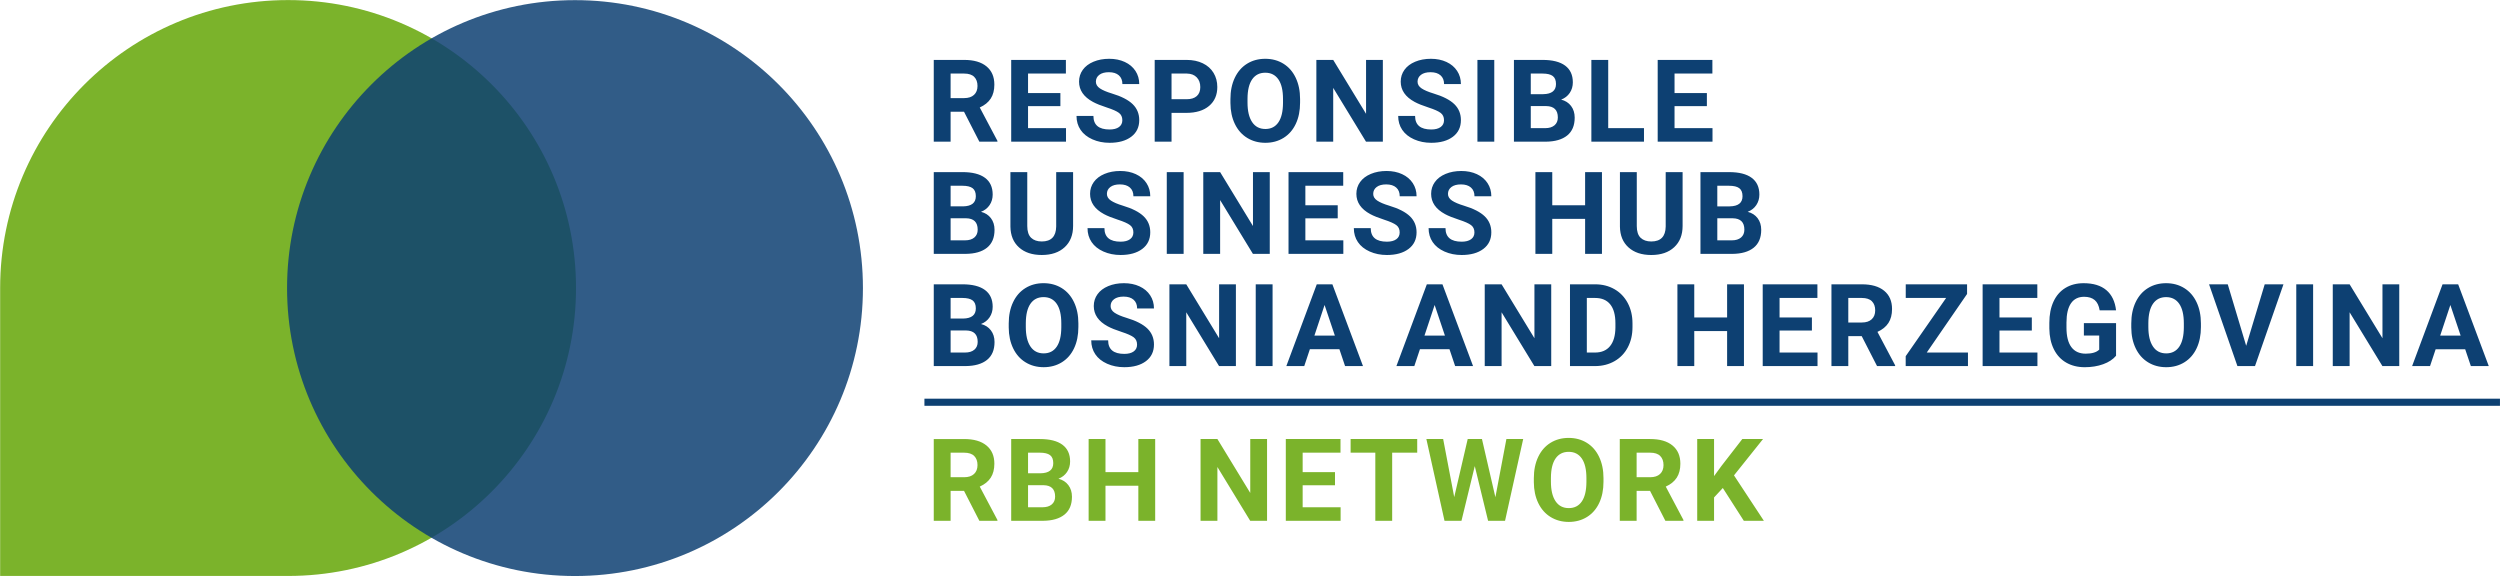
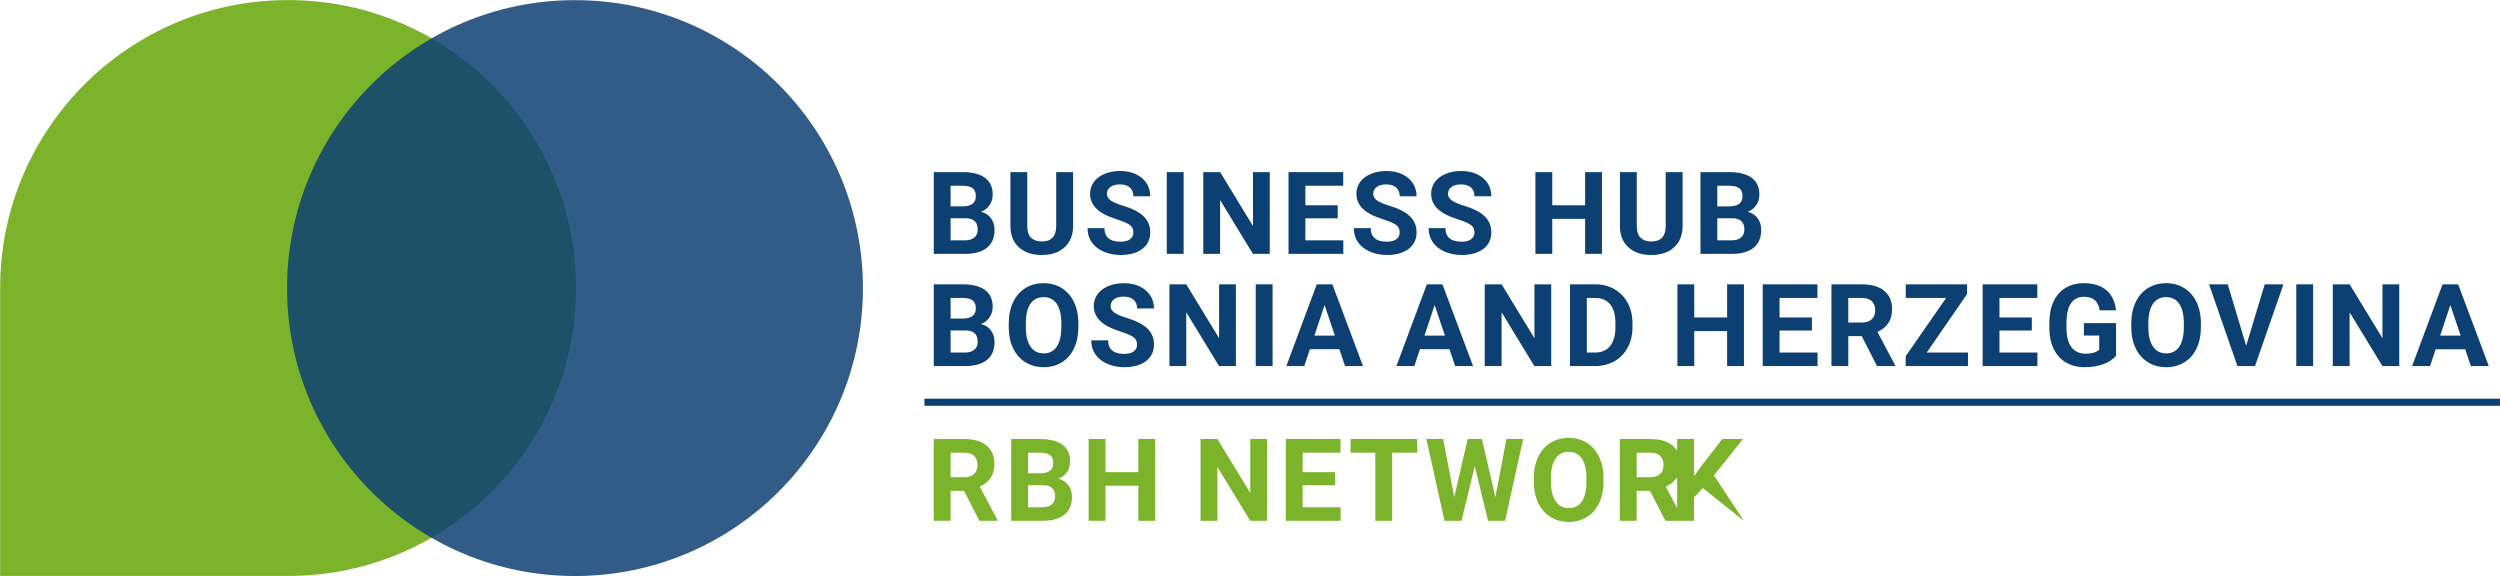
<svg xmlns="http://www.w3.org/2000/svg" version="1.1" viewBox="0 0 608.49 140.2">
  <defs>
    <clipPath id="b">
      <path transform="translate(-131.29 -72.233)" d="m0 0h507v144.5h-507z" />
    </clipPath>
    <clipPath id="a">
      <path transform="translate(-204.92 -29.737)" d="m0 0h507v144.5h-507z" />
    </clipPath>
    <clipPath id="e">
      <path transform="translate(-202.39 -57.984)" d="m0 0h507v144.5h-507z" />
    </clipPath>
    <clipPath id="d">
      <path transform="translate(-202.39 -78.465)" d="m0 0h507v144.5h-507z" />
    </clipPath>
    <clipPath id="c">
      <path transform="translate(-204.92 -98.946)" d="m0 0h507v144.5h-507z" />
    </clipPath>
    <clipPath id="f">
      <path d="m-131.1-19.658h507v144.5h-507z" stroke-width="1.333" />
    </clipPath>
  </defs>
  <g transform="translate(.892 10.101)">
    <g>
      <path transform="matrix(1.333 0 0 -1.333 139.31 60)" d="m0 0c0-29.037-23.539-52.576-52.575-52.576h-52.576v52.576c0 29.037 23.539 52.576 52.576 52.576 29.036 0 52.575-23.539 52.575-52.576" clip-path="url(#b)" fill="#7bb32b" />
      <path transform="matrix(1.333 0 0 -1.333 139.06 130.1)" d="m0 0c29.037 0 52.575 23.539 52.575 52.575 0 29.037-23.538 52.576-52.575 52.576s-52.575-23.539-52.575-52.576c0-29.036 23.538-52.575 52.575-52.575" clip-path="url(#f)" fill="#0d4072" opacity=".85" />
-       <path transform="matrix(1.333 0 0 -1.333 237.48 116.66)" d="m0 0h3.302v0.144l-3.23 6.101c0.895 0.403 1.563 0.945 2.004 1.625s0.662 1.529 0.662 2.548c0 1.436-0.479 2.546-1.436 3.332-0.957 0.787-2.317 1.18-4.081 1.18h-5.547v-14.93h3.076v5.465h2.451zm-5.25 12.438h2.471c0.827 0 1.441-0.202 1.841-0.605s0.6-0.957 0.6-1.661c0-0.691-0.212-1.232-0.636-1.625-0.424-0.394-1.022-0.59-1.795-0.59h-2.481zm16.868-12.438c1.695 0.014 3.001 0.39 3.917 1.128s1.374 1.825 1.374 3.261c0 0.84-0.221 1.551-0.662 2.132s-1.044 0.968-1.809 1.159c0.669 0.26 1.192 0.668 1.568 1.226 0.376 0.557 0.564 1.201 0.564 1.932 0 1.34-0.468 2.357-1.404 3.051-0.937 0.694-2.311 1.041-4.123 1.041h-5.229v-14.93zm0.092 6.501c1.415-0.021 2.123-0.714 2.123-2.082 0-0.608-0.204-1.085-0.611-1.43-0.406-0.345-0.972-0.518-1.697-0.518h-2.635v4.03zm-2.82 5.937h2.153c0.848 0 1.468-0.149 1.862-0.446 0.393-0.297 0.589-0.784 0.589-1.461 0-1.21-0.776-1.829-2.327-1.856h-2.277zm23.215 2.492h-3.076v-6.05h-5.999v6.05h-3.076v-14.93h3.076v6.398h5.999v-6.398h3.076zm20.426 0h-3.066v-9.844l-5.999 9.844h-3.076v-14.93h3.076v9.823l5.989-9.823h3.076zm12.407-6.05h-5.906v3.558h6.911v2.492h-9.987v-14.93h10.007v2.471h-6.931v4.02h5.906zm15.012 6.05h-12.161v-2.492h4.511v-12.438h3.076v12.438h4.574zm11.822 0h-2.604l-2.461-10.603-2.02 10.603h-3.066l3.312-14.93h3.097l2.43 9.987 2.43-9.987h3.097l3.312 14.93h-3.066l-2.01-10.623zm22.19-7.137c0 1.463-0.265 2.753-0.795 3.871-0.53 1.117-1.278 1.975-2.245 2.574-0.968 0.598-2.073 0.897-3.318 0.897-1.244 0-2.349-0.299-3.317-0.897-0.967-0.599-1.716-1.457-2.245-2.574-0.53-1.118-0.795-2.412-0.795-3.881v-0.739c7e-3 -1.435 0.277-2.705 0.81-3.809s1.285-1.953 2.256-2.548 2.075-0.892 3.312-0.892c1.251 0 2.36 0.301 3.327 0.902 0.968 0.602 1.711 1.456 2.231 2.564 0.519 1.107 0.779 2.396 0.779 3.865zm-3.117-0.718c-7e-3 -1.552-0.287-2.732-0.841-3.543-0.554-0.81-1.347-1.215-2.379-1.215-1.053 0-1.859 0.421-2.42 1.262-0.561 0.84-0.841 2.023-0.841 3.547v0.728c7e-3 1.552 0.291 2.73 0.851 3.533 0.561 0.803 1.357 1.205 2.389 1.205 1.04 0 1.839-0.407 2.4-1.22 0.56-0.814 0.841-2.003 0.841-3.569zm14.417-7.075h3.301v0.144l-3.23 6.101c0.896 0.403 1.564 0.945 2.005 1.625s0.661 1.529 0.661 2.548c0 1.436-0.478 2.546-1.435 3.332-0.957 0.787-2.317 1.18-4.081 1.18h-5.547v-14.93h3.076v5.465h2.45zm-5.25 12.438h2.471c0.827 0 1.441-0.202 1.84-0.605 0.4-0.403 0.6-0.957 0.6-1.661 0-0.691-0.212-1.232-0.635-1.625-0.424-0.394-1.022-0.59-1.795-0.59h-2.481zm19.574-12.438h3.661l-5.455 8.295 5.301 6.635h-3.783l-3.805-4.912-1.353-1.856v6.768h-3.076v-14.93h3.076v4.266l1.599 1.722z" clip-path="url(#a)" fill="#7bb32b" />
+       <path transform="matrix(1.333 0 0 -1.333 237.48 116.66)" d="m0 0h3.302v0.144l-3.23 6.101c0.895 0.403 1.563 0.945 2.004 1.625s0.662 1.529 0.662 2.548c0 1.436-0.479 2.546-1.436 3.332-0.957 0.787-2.317 1.18-4.081 1.18h-5.547v-14.93h3.076v5.465h2.451zm-5.25 12.438h2.471c0.827 0 1.441-0.202 1.841-0.605s0.6-0.957 0.6-1.661c0-0.691-0.212-1.232-0.636-1.625-0.424-0.394-1.022-0.59-1.795-0.59h-2.481zm16.868-12.438c1.695 0.014 3.001 0.39 3.917 1.128s1.374 1.825 1.374 3.261c0 0.84-0.221 1.551-0.662 2.132s-1.044 0.968-1.809 1.159c0.669 0.26 1.192 0.668 1.568 1.226 0.376 0.557 0.564 1.201 0.564 1.932 0 1.34-0.468 2.357-1.404 3.051-0.937 0.694-2.311 1.041-4.123 1.041h-5.229v-14.93zm0.092 6.501c1.415-0.021 2.123-0.714 2.123-2.082 0-0.608-0.204-1.085-0.611-1.43-0.406-0.345-0.972-0.518-1.697-0.518h-2.635v4.03zm-2.82 5.937h2.153c0.848 0 1.468-0.149 1.862-0.446 0.393-0.297 0.589-0.784 0.589-1.461 0-1.21-0.776-1.829-2.327-1.856h-2.277zm23.215 2.492h-3.076v-6.05h-5.999v6.05h-3.076v-14.93h3.076v6.398h5.999v-6.398h3.076zm20.426 0h-3.066v-9.844l-5.999 9.844h-3.076v-14.93h3.076v9.823l5.989-9.823h3.076zm12.407-6.05h-5.906v3.558h6.911v2.492h-9.987v-14.93h10.007v2.471h-6.931v4.02h5.906zm15.012 6.05h-12.161v-2.492h4.511v-12.438h3.076v12.438h4.574zm11.822 0h-2.604l-2.461-10.603-2.02 10.603h-3.066l3.312-14.93h3.097l2.43 9.987 2.43-9.987h3.097l3.312 14.93h-3.066l-2.01-10.623zm22.19-7.137c0 1.463-0.265 2.753-0.795 3.871-0.53 1.117-1.278 1.975-2.245 2.574-0.968 0.598-2.073 0.897-3.318 0.897-1.244 0-2.349-0.299-3.317-0.897-0.967-0.599-1.716-1.457-2.245-2.574-0.53-1.118-0.795-2.412-0.795-3.881v-0.739c7e-3 -1.435 0.277-2.705 0.81-3.809s1.285-1.953 2.256-2.548 2.075-0.892 3.312-0.892c1.251 0 2.36 0.301 3.327 0.902 0.968 0.602 1.711 1.456 2.231 2.564 0.519 1.107 0.779 2.396 0.779 3.865zm-3.117-0.718c-7e-3 -1.552-0.287-2.732-0.841-3.543-0.554-0.81-1.347-1.215-2.379-1.215-1.053 0-1.859 0.421-2.42 1.262-0.561 0.84-0.841 2.023-0.841 3.547v0.728c7e-3 1.552 0.291 2.73 0.851 3.533 0.561 0.803 1.357 1.205 2.389 1.205 1.04 0 1.839-0.407 2.4-1.22 0.56-0.814 0.841-2.003 0.841-3.569zm14.417-7.075h3.301v0.144l-3.23 6.101c0.896 0.403 1.564 0.945 2.005 1.625s0.661 1.529 0.661 2.548c0 1.436-0.478 2.546-1.435 3.332-0.957 0.787-2.317 1.18-4.081 1.18h-5.547v-14.93h3.076v5.465h2.45zm-5.25 12.438h2.471c0.827 0 1.441-0.202 1.84-0.605 0.4-0.403 0.6-0.957 0.6-1.661 0-0.691-0.212-1.232-0.635-1.625-0.424-0.394-1.022-0.59-1.795-0.59h-2.481zm19.574-12.438l-5.455 8.295 5.301 6.635h-3.783l-3.805-4.912-1.353-1.856v6.768h-3.076v-14.93h3.076v4.266l1.599 1.722z" clip-path="url(#a)" fill="#7bb32b" />
    </g>
    <path d="m224.11 87.803h383.48" fill="none" stroke="#0d4072" stroke-width="1.733" />
    <g fill="#0d4072">
      <path transform="matrix(1.333 0 0 -1.333 234.12 79)" d="m0 0c1.695 0.014 3.001 0.39 3.917 1.128s1.374 1.825 1.374 3.261c0 0.84-0.22 1.551-0.661 2.132s-1.045 0.968-1.81 1.159c0.67 0.26 1.193 0.668 1.569 1.226 0.376 0.557 0.564 1.201 0.564 1.932 0 1.34-0.469 2.357-1.405 3.051-0.937 0.694-2.311 1.041-4.122 1.041h-5.23v-14.93zm0.092 6.501c1.415-0.021 2.123-0.714 2.123-2.082 0-0.608-0.204-1.085-0.61-1.43-0.407-0.345-0.973-0.518-1.697-0.518h-2.636v4.03zm-2.82 5.937h2.154c0.847 0 1.468-0.149 1.861-0.446s0.589-0.784 0.589-1.461c0-1.21-0.775-1.829-2.327-1.856h-2.277zm23.328-4.645c0 1.463-0.265 2.753-0.795 3.871-0.529 1.117-1.278 1.975-2.245 2.574-0.968 0.598-2.073 0.897-3.317 0.897-1.245 0-2.35-0.299-3.317-0.897-0.968-0.599-1.716-1.457-2.246-2.574-0.53-1.118-0.795-2.412-0.795-3.881v-0.739c7e-3 -1.435 0.277-2.705 0.81-3.809 0.534-1.104 1.285-1.953 2.256-2.548s2.075-0.892 3.312-0.892c1.251 0 2.36 0.301 3.328 0.902 0.967 0.602 1.71 1.456 2.23 2.564 0.519 1.107 0.779 2.396 0.779 3.865zm-3.117-0.718c-7e-3 -1.552-0.287-2.732-0.841-3.543-0.554-0.81-1.347-1.215-2.379-1.215-1.053 0-1.859 0.421-2.42 1.262-0.56 0.84-0.841 2.023-0.841 3.547v0.728c7e-3 1.552 0.291 2.73 0.852 3.533 0.56 0.803 1.356 1.205 2.389 1.205 1.039 0 1.838-0.407 2.399-1.22 0.561-0.814 0.841-2.003 0.841-3.569zm13.217-4.404c-0.41-0.297-0.981-0.446-1.712-0.446-1.969 0-2.953 0.824-2.953 2.471h-3.087c0-0.964 0.248-1.811 0.744-2.543 0.495-0.731 1.215-1.307 2.158-1.727 0.943-0.421 1.989-0.631 3.138-0.631 1.654 0 2.97 0.367 3.948 1.102 0.977 0.735 1.466 1.749 1.466 3.041 0 1.162-0.4 2.132-1.2 2.912-0.8 0.779-2.075 1.432-3.825 1.958-0.95 0.287-1.669 0.595-2.158 0.923s-0.733 0.735-0.733 1.22c0 0.52 0.208 0.938 0.625 1.256s1.002 0.477 1.754 0.477c0.779 0 1.384-0.19 1.815-0.569 0.43-0.379 0.646-0.911 0.646-1.594h3.076c0 0.895-0.231 1.695-0.692 2.399-0.462 0.704-1.109 1.249-1.943 1.635-0.834 0.387-1.785 0.58-2.851 0.58-1.06 0-2.015-0.178-2.866-0.533-0.851-0.356-1.504-0.85-1.958-1.482-0.455-0.632-0.682-1.352-0.682-2.159 0-1.551 0.847-2.785 2.543-3.701 0.622-0.335 1.466-0.675 2.532-1.02 1.067-0.346 1.805-0.674 2.215-0.985s0.615-0.757 0.615-1.338c0-0.533-0.205-0.948-0.615-1.246m18.662 12.259h-3.066v-9.844l-5.998 9.844h-3.076v-14.93h3.076v9.823l5.988-9.823h3.076zm6.696 0h-3.076v-14.93h3.076zm13.238-14.93h3.271l-5.588 14.93h-2.851l-5.558-14.93h3.271l1.026 3.076h5.393zm-3.743 11.156 1.877-5.588h-3.733zm23.841-11.156h3.271l-5.589 14.93h-2.85l-5.558-14.93h3.271l1.025 3.076h5.394zm-3.743 11.156 1.876-5.588h-3.732zm21.287 3.774h-3.066v-9.844l-5.998 9.844h-3.077v-14.93h3.077v9.823l5.988-9.823h3.076zm8.049-14.93c1.306 7e-3 2.478 0.308 3.517 0.902 1.039 0.595 1.844 1.432 2.415 2.513 0.571 1.08 0.856 2.313 0.856 3.701v0.687c0 1.388-0.29 2.627-0.871 3.717-0.581 1.091-1.39 1.931-2.425 2.523-1.036 0.591-2.21 0.887-3.522 0.887h-4.594v-14.93zm-0.03 12.438c1.209 0 2.129-0.391 2.758-1.174s0.943-1.933 0.943-3.451v-0.789c-0.014-1.463-0.338-2.588-0.974-3.374s-1.555-1.179-2.758-1.179h-1.487v9.967zm27.172 2.492h-3.076v-6.05h-5.998v6.05h-3.076v-14.93h3.076v6.398h5.998v-6.398h3.076zm12.408-6.05h-5.907v3.558h6.911v2.492h-9.987v-14.93h10.008v2.471h-6.932v4.02h5.907zm11.894-8.88h3.302v0.144l-3.23 6.101c0.895 0.403 1.564 0.945 2.005 1.625 0.44 0.68 0.661 1.529 0.661 2.548 0 1.436-0.479 2.546-1.436 3.332-0.957 0.787-2.317 1.18-4.081 1.18h-5.547v-14.93h3.076v5.465h2.451zm-5.25 12.438h2.471c0.827 0 1.441-0.202 1.841-0.605s0.6-0.957 0.6-1.661c0-0.691-0.212-1.232-0.636-1.625-0.424-0.394-1.022-0.59-1.794-0.59h-2.482zm21.687 0.728v1.764h-11.197v-2.492h7.372l-7.382-10.633v-1.805h11.371v2.471h-7.526zm11.823-4.286h-5.906v3.558h6.911v2.492h-9.988v-14.93h10.008v2.471h-6.931v4.02h5.906zm15.381-1.036h-5.876v-2.266h2.8v-2.574c-0.493-0.492-1.316-0.738-2.472-0.738-1.148 0-2.02 0.4-2.614 1.2-0.595 0.8-0.892 1.982-0.892 3.548v0.953c6e-3 1.552 0.283 2.721 0.83 3.507s1.343 1.179 2.389 1.179c0.821 0 1.465-0.198 1.933-0.594 0.468-0.397 0.771-1.022 0.908-1.877h2.994c-0.185 1.613-0.776 2.842-1.774 3.686-0.998 0.845-2.383 1.267-4.153 1.267-1.271 0-2.381-0.289-3.327-0.867-0.947-0.577-1.672-1.411-2.174-2.502-0.503-1.09-0.754-2.38-0.754-3.87v-1.016c0.014-1.449 0.285-2.71 0.815-3.783 0.53-1.074 1.282-1.892 2.256-2.456s2.107-0.846 3.399-0.846c1.231 0 2.352 0.183 3.364 0.549 1.011 0.365 1.794 0.88 2.348 1.543zm15.493-0.051c0 1.463-0.265 2.753-0.794 3.871-0.53 1.117-1.279 1.975-2.246 2.574-0.967 0.598-2.073 0.897-3.317 0.897s-2.35-0.299-3.317-0.897c-0.968-0.599-1.716-1.457-2.246-2.574-0.53-1.118-0.794-2.412-0.794-3.881v-0.739c6e-3 -1.435 0.276-2.705 0.81-3.809 0.533-1.104 1.285-1.953 2.255-2.548 0.971-0.595 2.075-0.892 3.313-0.892 1.25 0 2.36 0.301 3.327 0.902 0.967 0.602 1.711 1.456 2.23 2.564 0.52 1.107 0.779 2.396 0.779 3.865zm-3.117-0.718c-7e-3 -1.552-0.287-2.732-0.841-3.543-0.553-0.81-1.346-1.215-2.378-1.215-1.053 0-1.86 0.421-2.42 1.262-0.561 0.84-0.841 2.023-0.841 3.547v0.728c7e-3 1.552 0.29 2.73 0.851 3.533 0.56 0.803 1.357 1.205 2.389 1.205 1.039 0 1.839-0.407 2.399-1.22 0.561-0.814 0.841-2.003 0.841-3.569zm8.019 7.855h-3.415l5.178-14.93h3.21l5.199 14.93h-3.425l-3.384-11.228zm15.586 0h-3.076v-14.93h3.076zm15.729 0h-3.066v-9.844l-5.998 9.844h-3.076v-14.93h3.076v9.823l5.988-9.823h3.076zm13.074-14.93h3.271l-5.588 14.93h-2.851l-5.558-14.93h3.271l1.026 3.076h5.393zm-3.743 11.156 1.877-5.588h-3.733z" clip-path="url(#e)" />
      <path transform="matrix(1.333 0 0 -1.333 234.12 51.691)" d="m0 0c1.695 0.014 3.001 0.39 3.917 1.128s1.374 1.825 1.374 3.261c0 0.84-0.22 1.551-0.661 2.132s-1.045 0.968-1.81 1.159c0.67 0.26 1.193 0.668 1.569 1.226 0.376 0.557 0.564 1.201 0.564 1.932 0 1.34-0.469 2.357-1.405 3.051-0.937 0.694-2.311 1.041-4.122 1.041h-5.23v-14.93zm0.092 6.501c1.415-0.021 2.123-0.714 2.123-2.082 0-0.608-0.204-1.085-0.61-1.43-0.407-0.345-0.973-0.518-1.697-0.518h-2.636v4.03zm-2.82 5.937h2.154c0.847 0 1.468-0.149 1.861-0.446s0.589-0.784 0.589-1.461c0-1.21-0.775-1.829-2.327-1.856h-2.277zm19.278 2.492v-9.936c-0.028-1.819-0.906-2.728-2.635-2.728-0.828 0-1.475 0.224-1.944 0.672-0.468 0.447-0.702 1.16-0.702 2.138v9.854h-3.076v-9.947c0.02-1.613 0.543-2.881 1.569-3.804 1.025-0.923 2.409-1.384 4.153-1.384 1.77 0 3.166 0.475 4.188 1.425s1.533 2.242 1.533 3.876v9.834zm13.473-12.259c-0.41-0.297-0.981-0.446-1.712-0.446-1.969 0-2.953 0.824-2.953 2.471h-3.087c0-0.964 0.248-1.811 0.744-2.543 0.495-0.731 1.215-1.307 2.158-1.727 0.944-0.421 1.99-0.631 3.138-0.631 1.654 0 2.97 0.367 3.948 1.102 0.977 0.735 1.466 1.749 1.466 3.041 0 1.162-0.4 2.132-1.2 2.912-0.799 0.779-2.074 1.432-3.824 1.958-0.951 0.287-1.67 0.595-2.159 0.923s-0.733 0.735-0.733 1.22c0 0.52 0.209 0.938 0.626 1.256 0.416 0.318 1.001 0.477 1.753 0.477 0.779 0 1.384-0.19 1.815-0.569s0.646-0.911 0.646-1.594h3.076c0 0.895-0.231 1.695-0.692 2.399s-1.109 1.249-1.943 1.635c-0.834 0.387-1.784 0.58-2.851 0.58-1.059 0-2.015-0.178-2.866-0.533-0.851-0.356-1.504-0.85-1.958-1.482-0.455-0.633-0.682-1.352-0.682-2.159 0-1.551 0.847-2.785 2.543-3.701 0.622-0.335 1.466-0.675 2.533-1.02 1.066-0.346 1.804-0.674 2.214-0.985 0.411-0.311 0.616-0.757 0.616-1.338 0-0.533-0.205-0.948-0.616-1.246m9.793 12.259h-3.076v-14.93h3.076zm15.729 0h-3.066v-9.844l-5.998 9.844h-3.076v-14.93h3.076v9.823l5.988-9.823h3.076zm12.408-6.05h-5.907v3.558h6.912v2.492h-9.988v-14.93h10.008v2.471h-6.932v4.02h5.907zm10.694-6.209c-0.41-0.297-0.981-0.446-1.712-0.446-1.969 0-2.953 0.824-2.953 2.471h-3.087c0-0.964 0.248-1.811 0.744-2.543 0.495-0.731 1.215-1.307 2.158-1.727 0.944-0.421 1.99-0.631 3.138-0.631 1.654 0 2.97 0.367 3.948 1.102 0.977 0.735 1.466 1.749 1.466 3.041 0 1.162-0.4 2.132-1.2 2.912-0.799 0.779-2.074 1.432-3.824 1.958-0.951 0.287-1.67 0.595-2.159 0.923s-0.733 0.735-0.733 1.22c0 0.52 0.209 0.938 0.626 1.256 0.416 0.318 1.001 0.477 1.753 0.477 0.779 0 1.384-0.19 1.815-0.569s0.646-0.911 0.646-1.594h3.076c0 0.895-0.231 1.695-0.692 2.399s-1.109 1.249-1.943 1.635c-0.834 0.387-1.784 0.58-2.851 0.58-1.059 0-2.015-0.178-2.866-0.533-0.851-0.356-1.504-0.85-1.958-1.482-0.455-0.633-0.682-1.352-0.682-2.159 0-1.551 0.847-2.785 2.543-3.701 0.622-0.335 1.466-0.675 2.533-1.02 1.066-0.346 1.804-0.674 2.214-0.985 0.411-0.311 0.616-0.757 0.616-1.338 0-0.533-0.205-0.948-0.616-1.246m13.648 0c-0.41-0.297-0.981-0.446-1.712-0.446-1.969 0-2.953 0.824-2.953 2.471h-3.087c0-0.964 0.248-1.811 0.744-2.543 0.495-0.731 1.215-1.307 2.158-1.727 0.944-0.421 1.99-0.631 3.138-0.631 1.654 0 2.97 0.367 3.948 1.102 0.977 0.735 1.466 1.749 1.466 3.041 0 1.162-0.4 2.132-1.2 2.912-0.799 0.779-2.074 1.432-3.824 1.958-0.951 0.287-1.67 0.595-2.159 0.923s-0.733 0.735-0.733 1.22c0 0.52 0.209 0.938 0.626 1.256 0.416 0.318 1.001 0.477 1.753 0.477 0.779 0 1.384-0.19 1.815-0.569s0.646-0.911 0.646-1.594h3.076c0 0.895-0.231 1.695-0.692 2.399-0.462 0.704-1.109 1.249-1.943 1.635-0.834 0.387-1.784 0.58-2.851 0.58-1.059 0-2.015-0.178-2.866-0.533-0.851-0.356-1.504-0.85-1.958-1.482-0.455-0.633-0.682-1.352-0.682-2.159 0-1.551 0.847-2.785 2.543-3.701 0.622-0.335 1.466-0.675 2.533-1.02 1.066-0.346 1.804-0.674 2.214-0.985 0.411-0.311 0.616-0.757 0.616-1.338 0-0.533-0.205-0.948-0.616-1.246m23.902 12.259h-3.076v-6.05h-5.998v6.05h-3.077v-14.93h3.077v6.398h5.998v-6.398h3.076zm11.638 0v-9.936c-0.027-1.819-0.905-2.728-2.635-2.728-0.827 0-1.475 0.224-1.943 0.672-0.468 0.447-0.702 1.16-0.702 2.138v9.854h-3.076v-9.947c0.02-1.613 0.543-2.881 1.568-3.804 1.026-0.923 2.41-1.384 4.153-1.384 1.771 0 3.167 0.475 4.189 1.425s1.533 2.242 1.533 3.876v9.834zm12.151-14.93c1.696 0.014 3.001 0.39 3.917 1.128s1.374 1.825 1.374 3.261c0 0.84-0.22 1.551-0.661 2.132s-1.044 0.968-1.81 1.159c0.67 0.26 1.193 0.668 1.569 1.226 0.376 0.557 0.564 1.201 0.564 1.932 0 1.34-0.468 2.357-1.405 3.051-0.936 0.694-2.31 1.041-4.122 1.041h-5.229v-14.93zm0.093 6.501c1.415-0.021 2.122-0.714 2.122-2.082 0-0.608-0.203-1.085-0.61-1.43s-0.972-0.518-1.697-0.518h-2.635v4.03zm-2.82 5.937h2.153c0.848 0 1.468-0.149 1.861-0.446s0.59-0.784 0.59-1.461c0-1.21-0.776-1.829-2.328-1.856h-2.276z" clip-path="url(#d)" />
-       <path transform="matrix(1.333 0 0 -1.333 237.48 24.383)" d="m0 0h3.302v0.144l-3.23 6.101c0.895 0.403 1.563 0.945 2.004 1.625s0.662 1.529 0.662 2.548c0 1.436-0.479 2.546-1.436 3.332-0.957 0.787-2.317 1.18-4.081 1.18h-5.547v-14.93h3.076v5.465h2.451zm-5.25 12.438h2.471c0.827 0 1.441-0.202 1.841-0.605s0.6-0.957 0.6-1.661c0-0.691-0.212-1.232-0.636-1.625-0.424-0.394-1.022-0.59-1.795-0.59h-2.481zm20.046-3.558h-5.906v3.558h6.911v2.492h-9.987v-14.93h10.008v2.471h-6.932v4.02h5.906zm10.695-6.209c-0.41-0.297-0.981-0.446-1.712-0.446-1.969 0-2.953 0.824-2.953 2.471h-3.087c0-0.964 0.248-1.811 0.744-2.543 0.495-0.731 1.215-1.307 2.158-1.727 0.943-0.421 1.989-0.631 3.138-0.631 1.654 0 2.97 0.367 3.948 1.102 0.977 0.735 1.466 1.749 1.466 3.041 0 1.162-0.4 2.132-1.2 2.912-0.8 0.779-2.075 1.432-3.825 1.958-0.95 0.287-1.669 0.595-2.158 0.923s-0.733 0.735-0.733 1.22c0 0.52 0.208 0.938 0.625 1.256s1.002 0.477 1.754 0.477c0.779 0 1.384-0.19 1.815-0.569 0.43-0.379 0.646-0.911 0.646-1.594h3.076c0 0.895-0.231 1.695-0.692 2.399-0.462 0.704-1.109 1.249-1.943 1.635-0.834 0.387-1.785 0.58-2.851 0.58-1.06 0-2.015-0.178-2.866-0.533-0.851-0.356-1.504-0.85-1.958-1.482-0.455-0.632-0.682-1.352-0.682-2.159 0-1.551 0.847-2.785 2.543-3.701 0.622-0.335 1.466-0.675 2.532-1.02 1.067-0.346 1.805-0.674 2.215-0.985s0.615-0.757 0.615-1.338c0-0.533-0.205-0.948-0.615-1.246m12.295 2.589c1.77 0 3.156 0.422 4.158 1.267 1.001 0.844 1.502 1.997 1.502 3.46 0 0.964-0.229 1.824-0.687 2.579s-1.113 1.338-1.964 1.748c-0.851 0.411-1.837 0.616-2.958 0.616h-5.824v-14.93h3.076v5.26zm-2.697 7.178h2.82c0.758-0.014 1.353-0.246 1.784-0.697s0.646-1.043 0.646-1.774c0-0.711-0.214-1.258-0.641-1.641s-1.048-0.574-1.861-0.574h-2.748zm23.471-4.645c0 1.463-0.265 2.753-0.795 3.871-0.529 1.117-1.278 1.975-2.245 2.574-0.968 0.598-2.073 0.897-3.317 0.897-1.245 0-2.35-0.299-3.318-0.897-0.967-0.599-1.715-1.457-2.245-2.574-0.53-1.118-0.795-2.412-0.795-3.881v-0.739c7e-3 -1.435 0.277-2.705 0.81-3.809s1.285-1.953 2.256-2.548 2.075-0.892 3.312-0.892c1.251 0 2.36 0.301 3.328 0.902 0.967 0.602 1.71 1.456 2.23 2.564 0.519 1.107 0.779 2.396 0.779 3.865zm-3.117-0.718c-7e-3 -1.552-0.287-2.732-0.841-3.543-0.554-0.81-1.347-1.215-2.379-1.215-1.053 0-1.859 0.421-2.42 1.262-0.56 0.84-0.841 2.023-0.841 3.547v0.728c7e-3 1.552 0.291 2.73 0.851 3.533 0.561 0.803 1.357 1.205 2.39 1.205 1.039 0 1.838-0.407 2.399-1.22 0.56-0.814 0.841-2.003 0.841-3.569zm18.231 7.855h-3.066v-9.844l-5.998 9.844h-3.076v-14.93h3.076v9.823l5.988-9.823h3.076zm10.552-12.259c-0.411-0.297-0.981-0.446-1.713-0.446-1.969 0-2.953 0.824-2.953 2.471h-3.086c0-0.964 0.247-1.811 0.743-2.543 0.496-0.731 1.215-1.307 2.158-1.727 0.944-0.421 1.99-0.631 3.138-0.631 1.654 0 2.97 0.367 3.948 1.102 0.977 0.735 1.466 1.749 1.466 3.041 0 1.162-0.4 2.132-1.199 2.912-0.8 0.779-2.075 1.432-3.825 1.958-0.95 0.287-1.67 0.595-2.159 0.923-0.488 0.328-0.733 0.735-0.733 1.22 0 0.52 0.209 0.938 0.626 1.256s1.001 0.477 1.753 0.477c0.779 0 1.384-0.19 1.815-0.569s0.646-0.911 0.646-1.594h3.076c0 0.895-0.23 1.695-0.692 2.399-0.461 0.704-1.109 1.249-1.943 1.635-0.834 0.387-1.784 0.58-2.851 0.58-1.059 0-2.015-0.178-2.866-0.533-0.851-0.356-1.504-0.85-1.958-1.482-0.455-0.632-0.682-1.352-0.682-2.159 0-1.551 0.848-2.785 2.543-3.701 0.622-0.335 1.466-0.675 2.533-1.02 1.066-0.346 1.804-0.674 2.215-0.985 0.41-0.311 0.615-0.757 0.615-1.338 0-0.533-0.205-0.948-0.615-1.246m9.792 12.259h-3.076v-14.93h3.076zm9.393-14.93c1.695 0.014 3.001 0.39 3.917 1.128s1.374 1.825 1.374 3.261c0 0.84-0.221 1.551-0.662 2.132s-1.044 0.968-1.81 1.159c0.67 0.26 1.193 0.668 1.569 1.226 0.376 0.557 0.564 1.201 0.564 1.932 0 1.34-0.468 2.357-1.405 3.051-0.936 0.694-2.31 1.041-4.122 1.041h-5.229v-14.93zm0.092 6.501c1.415-0.021 2.122-0.714 2.122-2.082 0-0.608-0.203-1.085-0.61-1.43-0.406-0.345-0.972-0.518-1.697-0.518h-2.635v4.03zm-2.82 5.937h2.153c0.848 0 1.468-0.149 1.861-0.446 0.394-0.297 0.59-0.784 0.59-1.461 0-1.21-0.776-1.829-2.328-1.856h-2.276zm14.14 2.492h-3.076v-14.93h9.608v2.471h-6.532zm18.016-6.05h-5.906v3.558h6.911v2.492h-9.987v-14.93h10.008v2.471h-6.932v4.02h5.906z" clip-path="url(#c)" />
    </g>
  </g>
</svg>